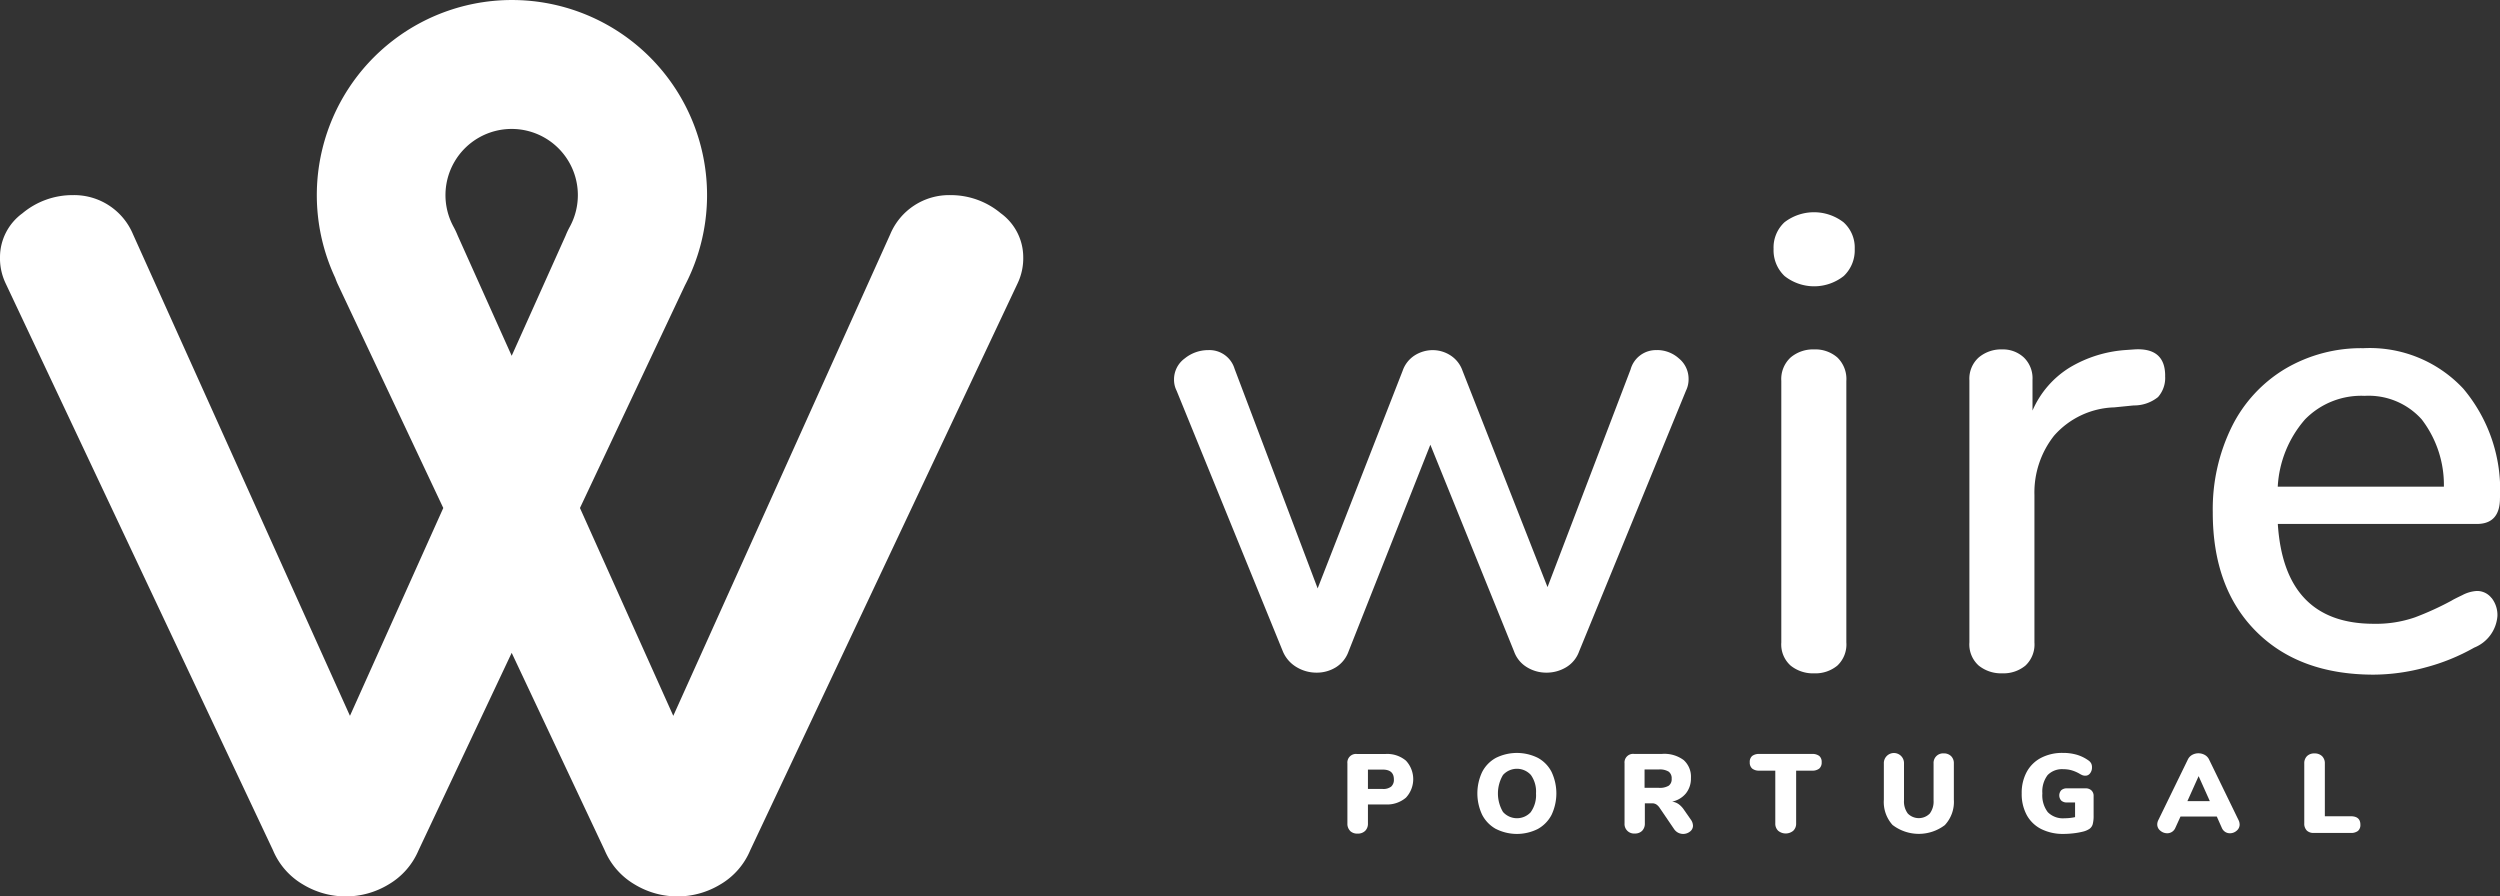
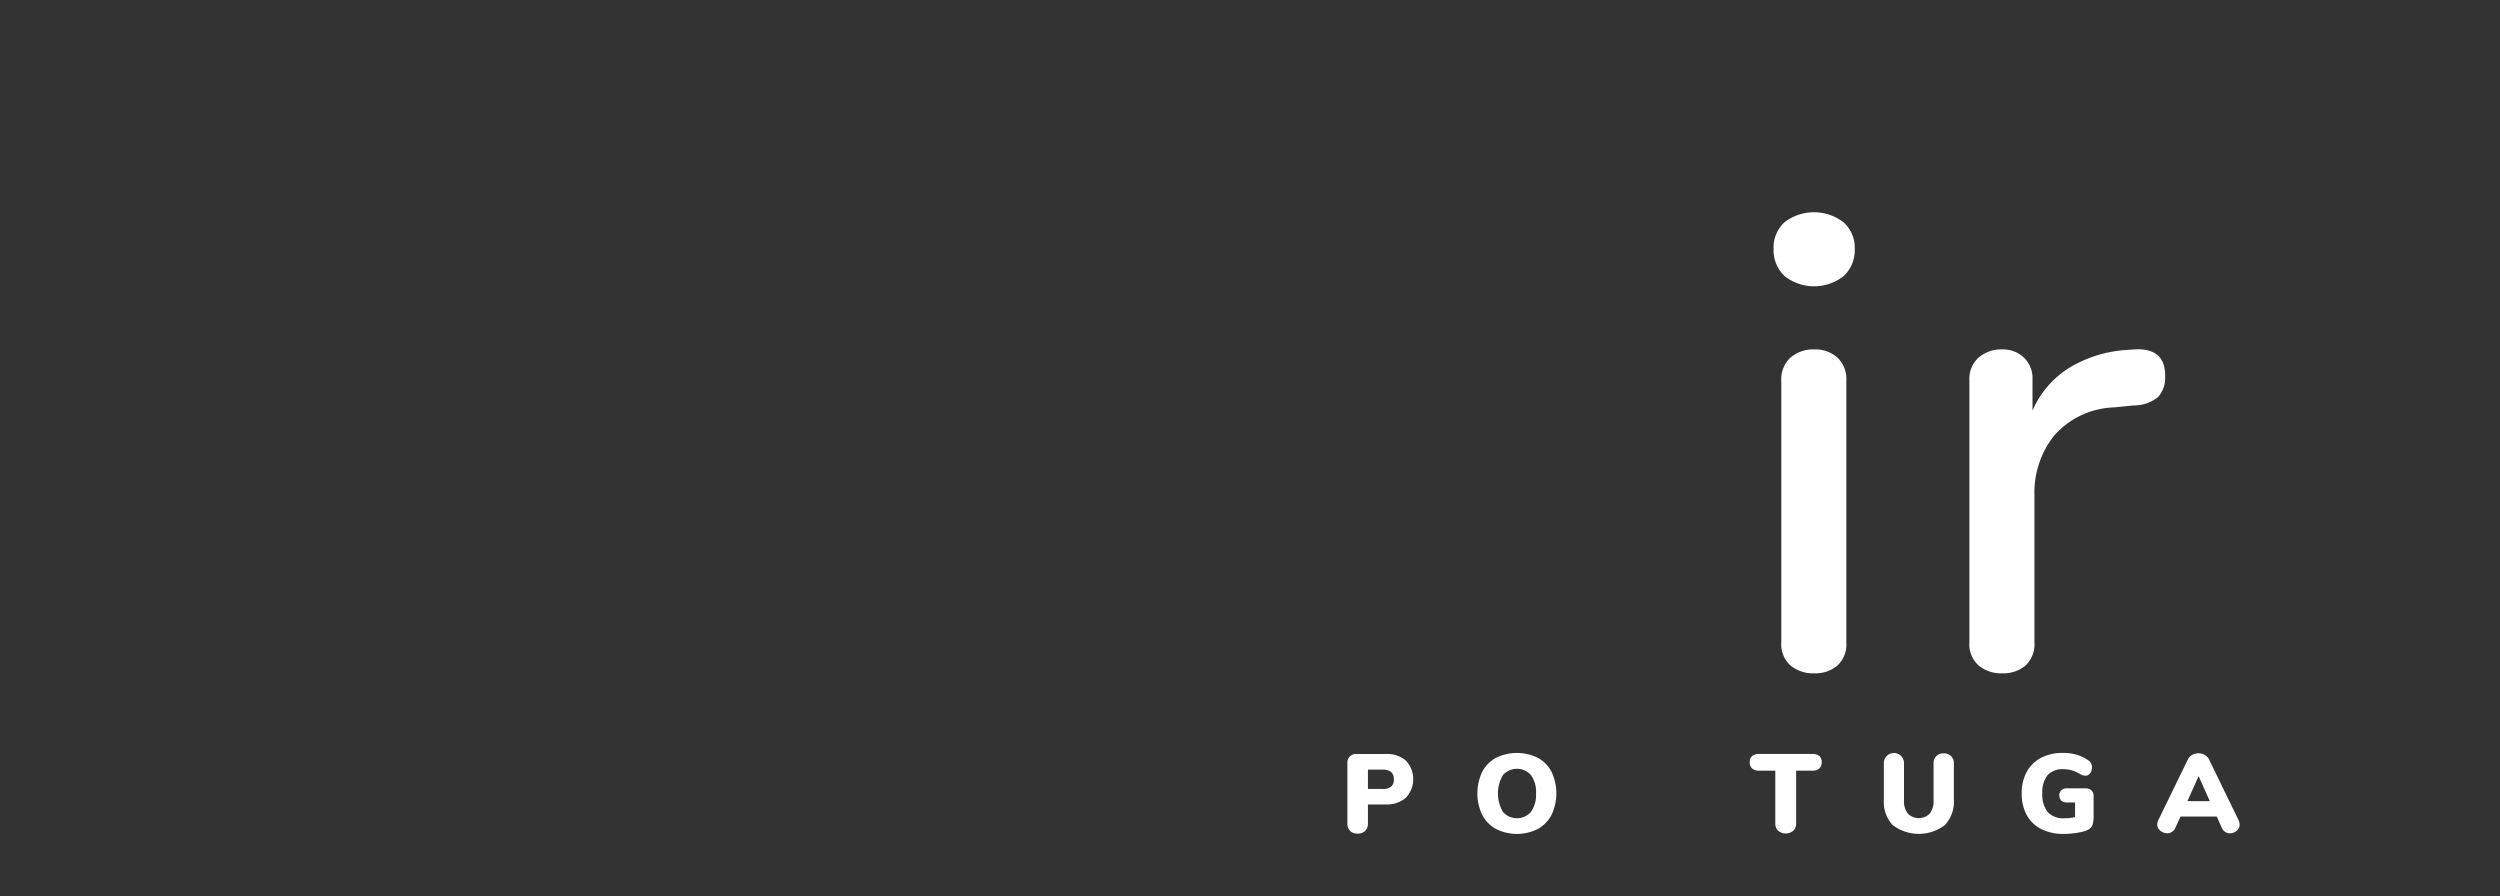
<svg xmlns="http://www.w3.org/2000/svg" id="Logo" width="184.195" height="66.046" viewBox="0 0 184.195 66.046">
  <rect x="0" y="0" width="184.195" height="66.046" fill="#333333" stroke="none" />
  <defs>
    <clipPath id="clip-path">
      <rect id="Retângulo_12" data-name="Retângulo 12" width="184.195" height="66.046" fill="#fff" />
    </clipPath>
  </defs>
  <g id="Grupo_22" data-name="Grupo 22" clip-path="url(#clip-path)">
-     <path id="Caminho_41" data-name="Caminho 41" d="M518.214,143.906a2.4,2.4,0,0,1,1.613.617,1.932,1.932,0,0,1,.712,1.518,1.889,1.889,0,0,1-.19.854l-7.876,19.216a2.231,2.231,0,0,1-.949,1.162,2.787,2.787,0,0,1-1.471.4,2.7,2.7,0,0,1-1.423-.4,2.227,2.227,0,0,1-.949-1.162l-6.168-15.231-6.026,15.231a2.263,2.263,0,0,1-.925,1.162,2.664,2.664,0,0,1-1.447.4,2.823,2.823,0,0,1-1.447-.4,2.435,2.435,0,0,1-1.02-1.162L482.818,146.9a1.775,1.775,0,0,1-.19-.807,1.912,1.912,0,0,1,.783-1.566,2.736,2.736,0,0,1,1.732-.617,1.933,1.933,0,0,1,1.946,1.376l6.121,16.18,6.263-16.037a2.19,2.19,0,0,1,.9-1.139,2.494,2.494,0,0,1,1.329-.379,2.418,2.418,0,0,1,1.281.379,2.2,2.2,0,0,1,.9,1.139l6.263,15.942,6.121-16.038a1.938,1.938,0,0,1,1.945-1.423" transform="translate(-396.128 -118.114)" fill="#fff" />
    <path id="Caminho_42" data-name="Caminho 42" d="M729.9,91.949a2.606,2.606,0,0,1-.807-1.993,2.534,2.534,0,0,1,.807-1.969,3.571,3.571,0,0,1,4.341,0,2.5,2.5,0,0,1,.83,1.969,2.609,2.609,0,0,1-.807,1.993,3.517,3.517,0,0,1-4.365,0m.451,28.706a2.088,2.088,0,0,1-.688-1.708V99.683a2.161,2.161,0,0,1,.688-1.732,2.557,2.557,0,0,1,1.732-.593,2.471,2.471,0,0,1,1.708.593,2.2,2.2,0,0,1,.664,1.732v19.264a2.128,2.128,0,0,1-.664,1.708,2.534,2.534,0,0,1-1.708.569,2.624,2.624,0,0,1-1.732-.569" transform="translate(-598.419 -71.614)" fill="#fff" />
    <path id="Caminho_43" data-name="Caminho 43" d="M823.994,145.545a2.127,2.127,0,0,1-.522,1.566,2.814,2.814,0,0,1-1.8.617l-1.423.142a6.143,6.143,0,0,0-4.436,2.087,6.755,6.755,0,0,0-1.447,4.365v10.866a2.128,2.128,0,0,1-.664,1.708,2.534,2.534,0,0,1-1.708.569,2.624,2.624,0,0,1-1.732-.569,2.088,2.088,0,0,1-.688-1.708V145.878a2.1,2.1,0,0,1,.688-1.685,2.557,2.557,0,0,1,1.732-.593,2.252,2.252,0,0,1,1.59.593,2.122,2.122,0,0,1,.64,1.637v2.277a6.972,6.972,0,0,1,2.752-3.179,9.251,9.251,0,0,1,4.08-1.281l.665-.047q2.277-.143,2.277,1.945" transform="translate(-664.473 -117.856)" fill="#fff" />
-     <path id="Caminho_44" data-name="Caminho 44" d="M930.186,161.522a2.03,2.03,0,0,1,.427,1.329,2.728,2.728,0,0,1-1.708,2.325,15.032,15.032,0,0,1-3.63,1.471,14.738,14.738,0,0,1-3.772.522q-5.5,0-8.683-3.2t-3.179-8.754a13.727,13.727,0,0,1,1.4-6.311,10.29,10.29,0,0,1,3.938-4.27,11.01,11.01,0,0,1,5.765-1.518A9.421,9.421,0,0,1,928.1,146.1a11.569,11.569,0,0,1,2.7,8.066q0,1.9-1.708,1.9H914.433q.473,7.355,7.07,7.355a8.74,8.74,0,0,0,3.037-.475,21.928,21.928,0,0,0,2.7-1.234q.142-.094.783-.4a2.6,2.6,0,0,1,1.067-.308,1.35,1.35,0,0,1,1.091.522m-13.76-13.143a8.2,8.2,0,0,0-1.993,4.934h12.241a7.934,7.934,0,0,0-1.637-4.958,5.249,5.249,0,0,0-4.2-1.732,5.789,5.789,0,0,0-4.413,1.756" transform="translate(-746.608 -117.462)" fill="#fff" />
    <path id="Caminho_45" data-name="Caminho 45" d="M554.087,315.609a.741.741,0,0,1-.2-.549v-4.415a.633.633,0,0,1,.7-.7H556.7a2.142,2.142,0,0,1,1.5.491,2,2,0,0,1,0,2.727,2.135,2.135,0,0,1-1.5.5h-1.3v1.4a.733.733,0,0,1-.207.549.767.767,0,0,1-.561.2.742.742,0,0,1-.549-.2m2.405-3.09a.94.94,0,0,0,.623-.173.668.668,0,0,0,.2-.536q0-.718-.825-.718H555.4v1.427Z" transform="translate(-454.613 -254.393)" fill="#fff" />
    <path id="Caminho_46" data-name="Caminho 46" d="M608.7,315.127a2.505,2.505,0,0,1-1.011-1.04,3.7,3.7,0,0,1,0-3.16,2.477,2.477,0,0,1,1.011-1.036,3.477,3.477,0,0,1,3.095,0,2.451,2.451,0,0,1,1.007,1.036,3.714,3.714,0,0,1,0,3.16,2.506,2.506,0,0,1-1.011,1.04,3.427,3.427,0,0,1-3.086,0m2.579-1.263a2.14,2.14,0,0,0,.371-1.357,2.106,2.106,0,0,0-.375-1.353,1.382,1.382,0,0,0-2.059,0,2.673,2.673,0,0,0,0,2.719,1.378,1.378,0,0,0,2.063,0" transform="translate(-498.485 -254.052)" fill="#fff" />
-     <path id="Caminho_47" data-name="Caminho 47" d="M672.877,315.217a.547.547,0,0,1-.218.441.812.812,0,0,1-.879.087.822.822,0,0,1-.3-.272L670.41,313.9a.858.858,0,0,0-.244-.243.57.57,0,0,0-.3-.078h-.537v1.477a.75.75,0,0,1-.2.549.728.728,0,0,1-.545.2.7.7,0,0,1-.751-.751v-4.415a.634.634,0,0,1,.7-.7h2.071a2.377,2.377,0,0,1,1.589.458,1.651,1.651,0,0,1,.532,1.324,1.743,1.743,0,0,1-.363,1.118,1.781,1.781,0,0,1-1.023.615,1.114,1.114,0,0,1,.474.182,1.691,1.691,0,0,1,.4.421l.511.734a.766.766,0,0,1,.149.421m-1.787-2.929a.585.585,0,0,0,.219-.511.608.608,0,0,0-.219-.525,1.245,1.245,0,0,0-.722-.161h-1.056v1.353h1.056a1.27,1.27,0,0,0,.722-.157" transform="translate(-548.14 -254.393)" fill="#fff" />
    <path id="Caminho_48" data-name="Caminho 48" d="M721.4,315.6a.714.714,0,0,1-.211-.541v-3.887h-1.163a.81.81,0,0,1-.54-.153.58.58,0,0,1-.178-.466.567.567,0,0,1,.178-.462.826.826,0,0,1,.54-.148h3.862a.828.828,0,0,1,.541.148.569.569,0,0,1,.177.462.581.581,0,0,1-.177.466.812.812,0,0,1-.541.153h-1.163v3.887a.714.714,0,0,1-.211.541.869.869,0,0,1-1.114,0" transform="translate(-590.389 -254.393)" fill="#fff" />
    <path id="Caminho_49" data-name="Caminho 49" d="M775.076,315a2.522,2.522,0,0,1-.656-1.882v-2.665a.743.743,0,1,1,1.485,0v2.723a1.476,1.476,0,0,0,.281.966,1.136,1.136,0,0,0,1.618,0,1.476,1.476,0,0,0,.28-.966v-2.723a.7.7,0,0,1,.743-.743.747.747,0,0,1,.545.2.723.723,0,0,1,.206.541v2.665a2.505,2.505,0,0,1-.665,1.878,3.175,3.175,0,0,1-3.837,0" transform="translate(-635.622 -254.202)" fill="#fff" />
    <path id="Caminho_50" data-name="Caminho 50" d="M836.232,312.288a.537.537,0,0,1,.161.409v1.436a2.459,2.459,0,0,1-.062.631.636.636,0,0,1-.223.342,1.447,1.447,0,0,1-.483.214,5.349,5.349,0,0,1-.714.128,6.358,6.358,0,0,1-.73.045,3.557,3.557,0,0,1-1.646-.358,2.5,2.5,0,0,1-1.069-1.032,3.254,3.254,0,0,1-.371-1.6,3.22,3.22,0,0,1,.371-1.58,2.536,2.536,0,0,1,1.056-1.035,3.368,3.368,0,0,1,1.6-.363,3.639,3.639,0,0,1,1.035.136,2.9,2.9,0,0,1,.854.417.64.64,0,0,1,.2.215.624.624,0,0,1,.062.3.678.678,0,0,1-.14.434.418.418,0,0,1-.338.177.619.619,0,0,1-.227-.037,1.609,1.609,0,0,1-.243-.128,2.77,2.77,0,0,0-.574-.239,2.178,2.178,0,0,0-.582-.074,1.473,1.473,0,0,0-1.168.437,2,2,0,0,0-.384,1.345,2.031,2.031,0,0,0,.4,1.382,1.557,1.557,0,0,0,1.226.45,3.758,3.758,0,0,0,.784-.083v-1.081h-.594a.6.6,0,0,1-.421-.136.57.57,0,0,1,0-.768.6.6,0,0,1,.421-.136H835.8a.6.6,0,0,1,.433.153" transform="translate(-682.14 -254.052)" fill="#fff" />
    <path id="Caminho_51" data-name="Caminho 51" d="M892.877,314.907a.59.59,0,0,1-.219.462.741.741,0,0,1-.5.19.634.634,0,0,1-.347-.1.665.665,0,0,1-.248-.3l-.371-.833H888.52l-.38.833a.645.645,0,0,1-.6.4.771.771,0,0,1-.507-.19.582.582,0,0,1-.227-.462.715.715,0,0,1,.074-.306l2.178-4.472a.77.77,0,0,1,.318-.343.962.962,0,0,1,.928,0,.763.763,0,0,1,.322.343L892.8,314.6a.715.715,0,0,1,.074.306m-3.846-1.716h1.651l-.825-1.84Z" transform="translate(-727.864 -254.166)" fill="#fff" />
-     <path id="Caminho_52" data-name="Caminho 52" d="M947.437,315.389a.715.715,0,0,1-.182-.528v-4.406a.731.731,0,0,1,.2-.541.743.743,0,0,1,.549-.2.769.769,0,0,1,.561.2.724.724,0,0,1,.206.541v3.887h1.9q.718,0,.718.619a.569.569,0,0,1-.177.462.83.83,0,0,1-.541.149h-2.715a.7.7,0,0,1-.52-.182" transform="translate(-777.481 -254.203)" fill="#fff" />
-     <path id="Caminho_53" data-name="Caminho 53" d="M73.739,15.716a5.741,5.741,0,0,0-3.712-1.34,4.7,4.7,0,0,0-4.437,2.886L49.606,52.741,42.73,37.428l7.729-16.391A14.376,14.376,0,1,0,24.7,20.475c.046.134.1.267.156.4L32.66,37.428,25.784,52.741,9.8,17.262a4.7,4.7,0,0,0-4.437-2.886,5.74,5.74,0,0,0-3.711,1.34A4.006,4.006,0,0,0,0,18.914a4.305,4.305,0,0,0,.413,1.959l19.7,41.769A5.282,5.282,0,0,0,22.33,65.17a6.082,6.082,0,0,0,6.29,0,5.318,5.318,0,0,0,2.221-2.528L37.7,48.1,44.55,62.642a5.318,5.318,0,0,0,2.221,2.528,6.082,6.082,0,0,0,6.29,0,5.283,5.283,0,0,0,2.216-2.528l19.7-41.769a4.308,4.308,0,0,0,.413-1.959,4.006,4.006,0,0,0-1.652-3.2M37.7,9.5a4.877,4.877,0,0,1,4.287,7.2h0a5.916,5.916,0,0,0-.316.668L37.7,26.215l-3.973-8.847a6,6,0,0,0-.311-.659h0A4.876,4.876,0,0,1,37.7,9.5" transform="translate(0)" fill="#fff" />
  </g>
</svg>